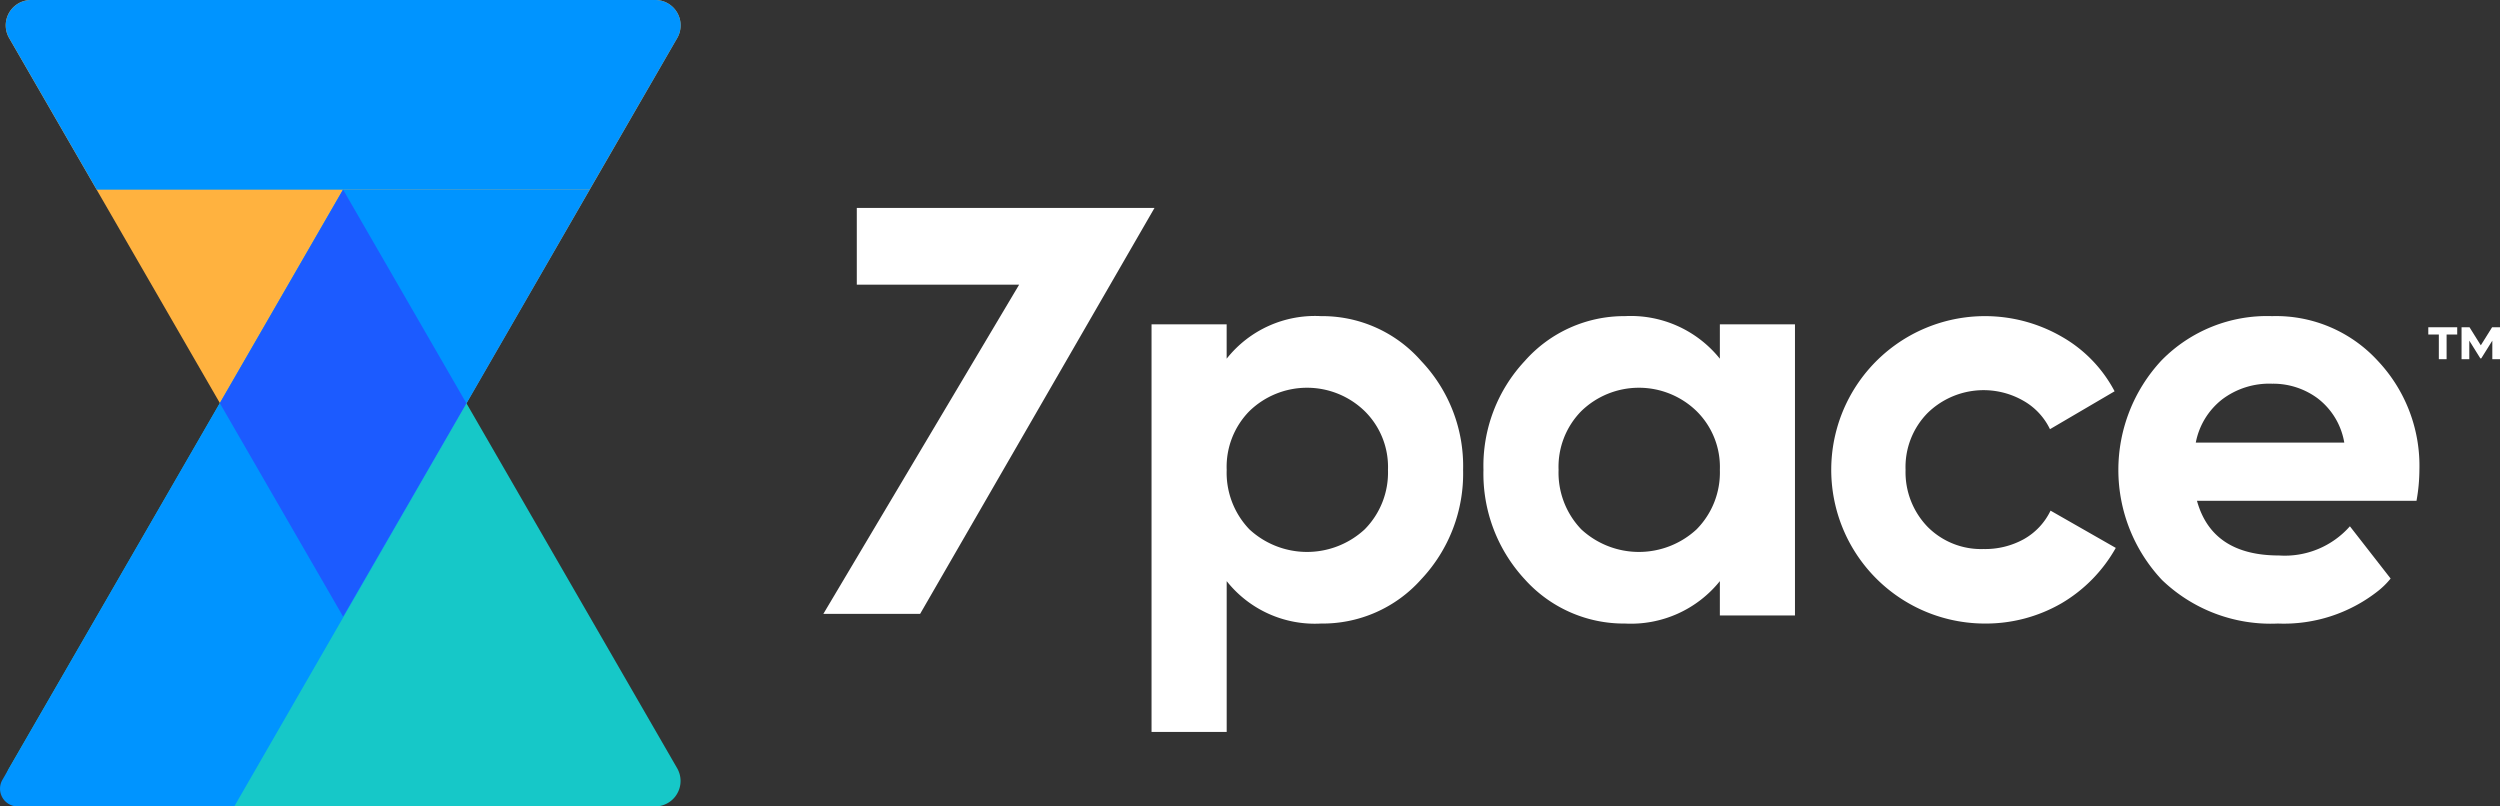
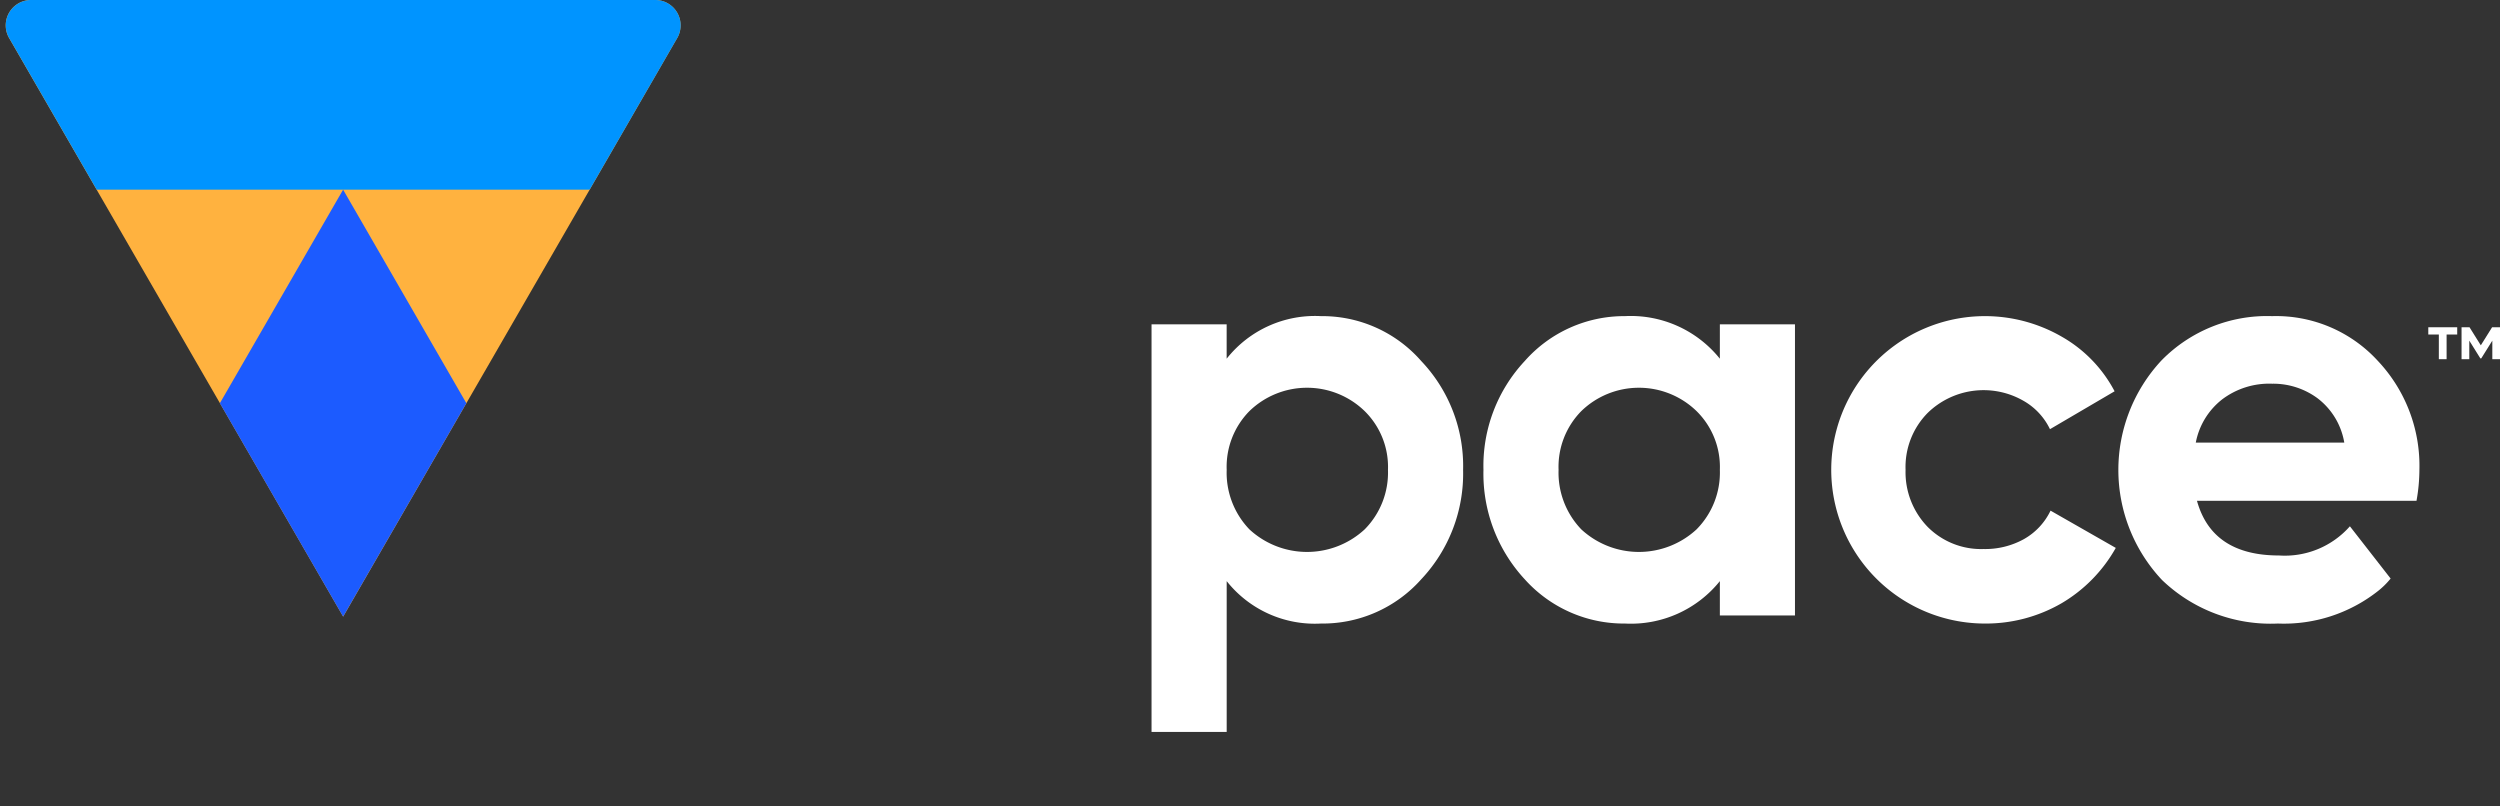
<svg xmlns="http://www.w3.org/2000/svg" width="155.001" height="50" viewBox="0 0 155.001 50">
  <rect x="0" y="0" width="155.001" height="50" fill="#333333" stroke="none" />
  <g id="Сгруппировать_10304" data-name="Сгруппировать 10304" transform="translate(-159.802 -6458.93)">
-     <path id="Контур_1067" data-name="Контур 1067" d="M181.978,6178.69l-20.711,35.87a1.581,1.581,0,0,0,1.365,2.37h38.691a1.581,1.581,0,0,0,1.365-2.37Z" transform="translate(-0.902 292)" fill="#16c8c8" />
    <path id="Контур_1068" data-name="Контур 1068" d="M181.98,6205.16l-20.711-35.87a1.573,1.573,0,0,1,1.365-2.36h38.691a1.573,1.573,0,0,1,1.365,2.36Z" transform="translate(-0.902 292)" fill="#ffb23f" />
    <path id="Контур_1069" data-name="Контур 1069" d="M197.262,6178.69H166.7l-5.428-9.4a1.573,1.573,0,0,1,1.365-2.36h38.691a1.573,1.573,0,0,1,1.365,2.36Z" transform="translate(-0.902 292)" fill="#0094ff" />
-     <path id="Контур_1070" data-name="Контур 1070" d="M160.853,6215.28a1.1,1.1,0,0,0,.953,1.65h13.423l22.036-38.24h-15.3Z" transform="translate(-0.902 292)" fill="#0094ff" />
    <path id="Контур_1071" data-name="Контур 1071" d="M174.336,6191.93l7.641,13.23,7.642-13.23-7.642-13.24Z" transform="translate(-0.902 292)" fill="#1c5bff" />
    <path id="Контур_1072" data-name="Контур 1072" d="M313.052,6187.22v.45h-.658v1.53h-.481v-1.53h-.654v-.45Z" transform="translate(-0.902 292)" fill="#fff" />
    <path id="Контур_1073" data-name="Контур 1073" d="M315.706,6187.22v1.98h-.477v-1.15l-.686,1.1h-.056l-.686-1.1v1.15h-.48v-1.98h.494l.7,1.12.7-1.12Z" transform="translate(-0.902 292)" fill="#fff" />
-     <path id="Контур_1074" data-name="Контур 1074" d="M213.826,6179.82h18.459l-14.533,25.17h-6l12.139-20.41H213.826Z" transform="translate(-0.902 292)" fill="#fff" />
    <path id="Контур_1075" data-name="Контур 1075" d="M242.607,6186.53a8.151,8.151,0,0,1,6.21,2.78,9.445,9.445,0,0,1,2.6,6.75,9.557,9.557,0,0,1-2.6,6.79,8.18,8.18,0,0,1-6.21,2.74,6.973,6.973,0,0,1-5.848-2.63v9.35H232.1v-25.27h4.657v2.13A6.982,6.982,0,0,1,242.607,6186.53Zm-4.44,13.22a5.262,5.262,0,0,0,7.148,0,5,5,0,0,0,1.444-3.69,4.857,4.857,0,0,0-1.444-3.64,5.13,5.13,0,0,0-7.148,0,4.923,4.923,0,0,0-1.408,3.64A5.072,5.072,0,0,0,238.167,6199.75Z" transform="translate(-0.902 292)" fill="#fff" />
    <path id="Контур_1076" data-name="Контур 1076" d="M267.336,6187.04h4.657v18.05h-4.657v-2.13a7.075,7.075,0,0,1-5.885,2.63,8.253,8.253,0,0,1-6.209-2.74,9.632,9.632,0,0,1-2.563-6.79,9.519,9.519,0,0,1,2.563-6.75,8.223,8.223,0,0,1,6.209-2.78,7.084,7.084,0,0,1,5.885,2.64Zm-8.592,12.71a5.262,5.262,0,0,0,7.148,0,5.007,5.007,0,0,0,1.444-3.69,4.861,4.861,0,0,0-1.444-3.64,5.13,5.13,0,0,0-7.148,0,4.923,4.923,0,0,0-1.408,3.64A5.072,5.072,0,0,0,258.744,6199.75Z" transform="translate(-0.902 292)" fill="#fff" />
    <path id="Контур_1077" data-name="Контур 1077" d="M283.725,6205.59a9.53,9.53,0,1,1,4.8-17.79,8.38,8.38,0,0,1,3.285,3.39l-4.007,2.35a4.019,4.019,0,0,0-1.661-1.77,4.963,4.963,0,0,0-5.92.76,4.768,4.768,0,0,0-1.372,3.53,4.87,4.87,0,0,0,1.372,3.54,4.675,4.675,0,0,0,3.466,1.37,4.954,4.954,0,0,0,2.491-.61,4.02,4.02,0,0,0,1.66-1.77l4.044,2.31a9.212,9.212,0,0,1-3.358,3.43A9.374,9.374,0,0,1,283.725,6205.59Z" transform="translate(-0.902 292)" fill="#fff" />
    <path id="Контур_1078" data-name="Контур 1078" d="M296.917,6197.98q.938,3.39,5.09,3.39a5.382,5.382,0,0,0,4.392-1.81l2.525,3.24a4.89,4.89,0,0,1-.83.81,9.431,9.431,0,0,1-6.159,1.98,9.729,9.729,0,0,1-7.185-2.7,9.956,9.956,0,0,1-.036-13.61,9.161,9.161,0,0,1,6.86-2.75,8.553,8.553,0,0,1,6.534,2.75,9.484,9.484,0,0,1,2.6,6.78,10.988,10.988,0,0,1-.18,1.92Zm-.073-3.61h9.206a4.361,4.361,0,0,0-1.661-2.75,4.634,4.634,0,0,0-2.815-.9,4.836,4.836,0,0,0-3.105.98A4.456,4.456,0,0,0,296.844,6194.37Z" transform="translate(-0.902 292)" fill="#fff" />
  </g>
</svg>